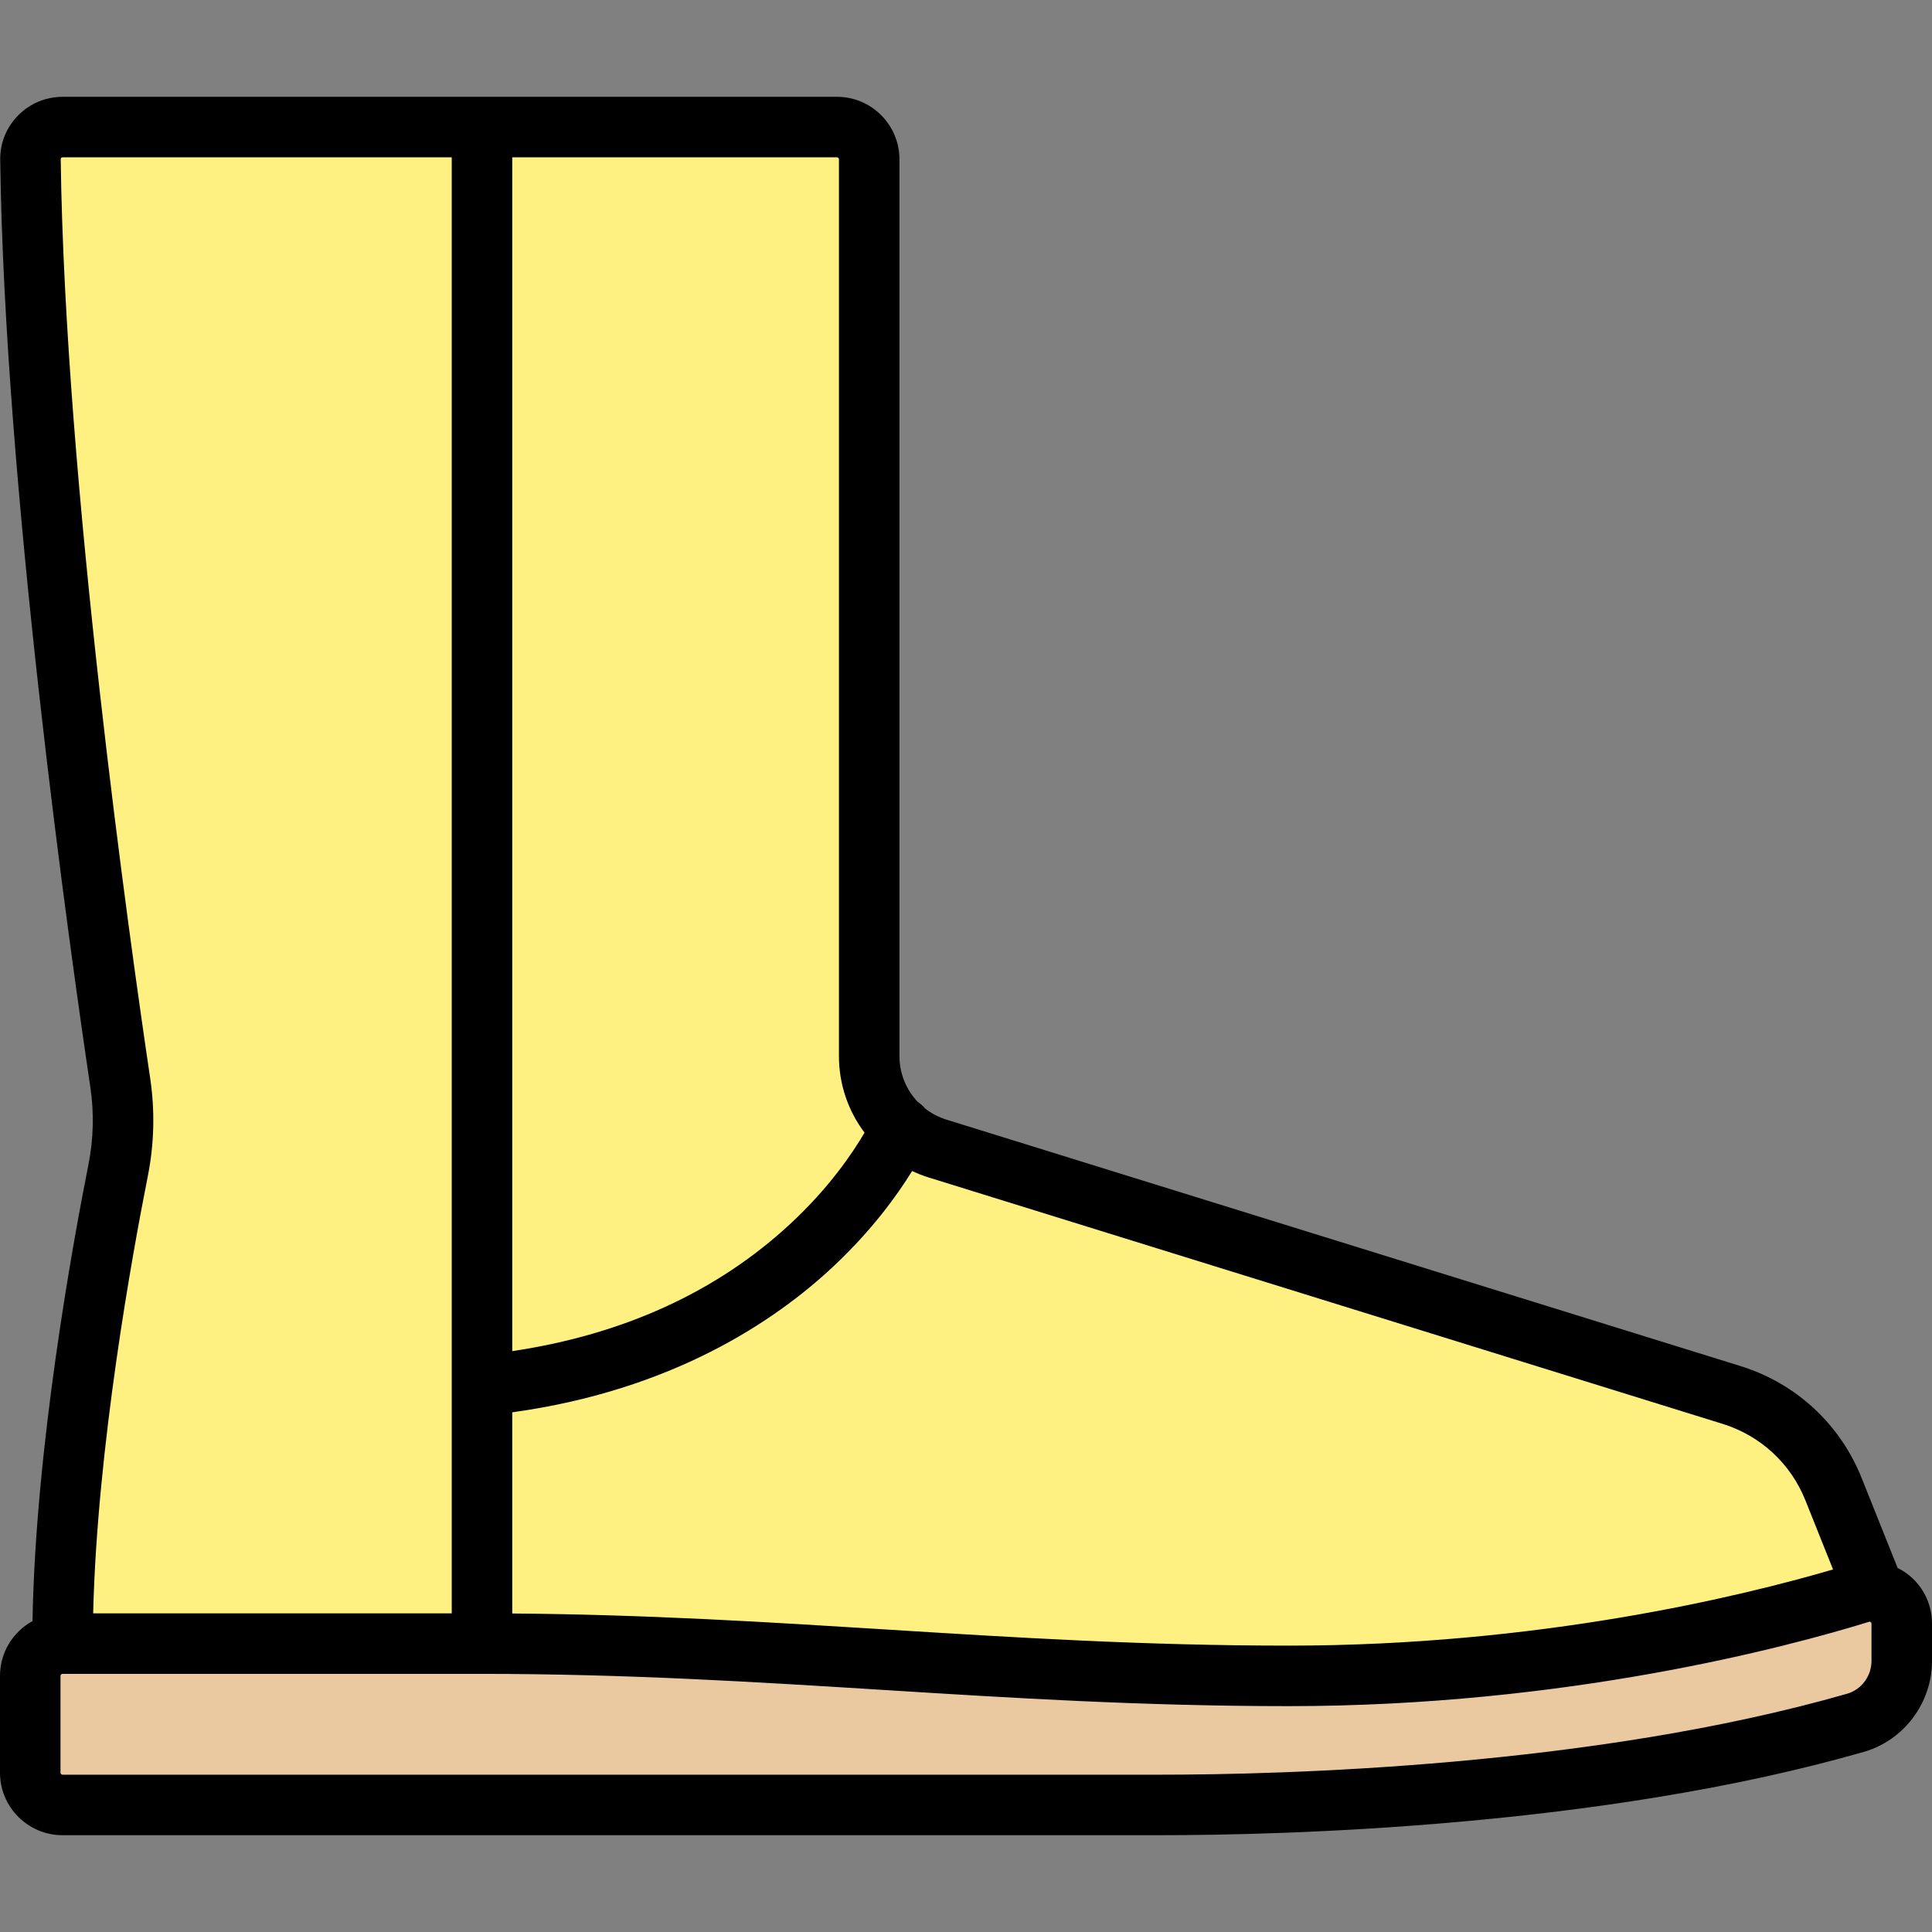
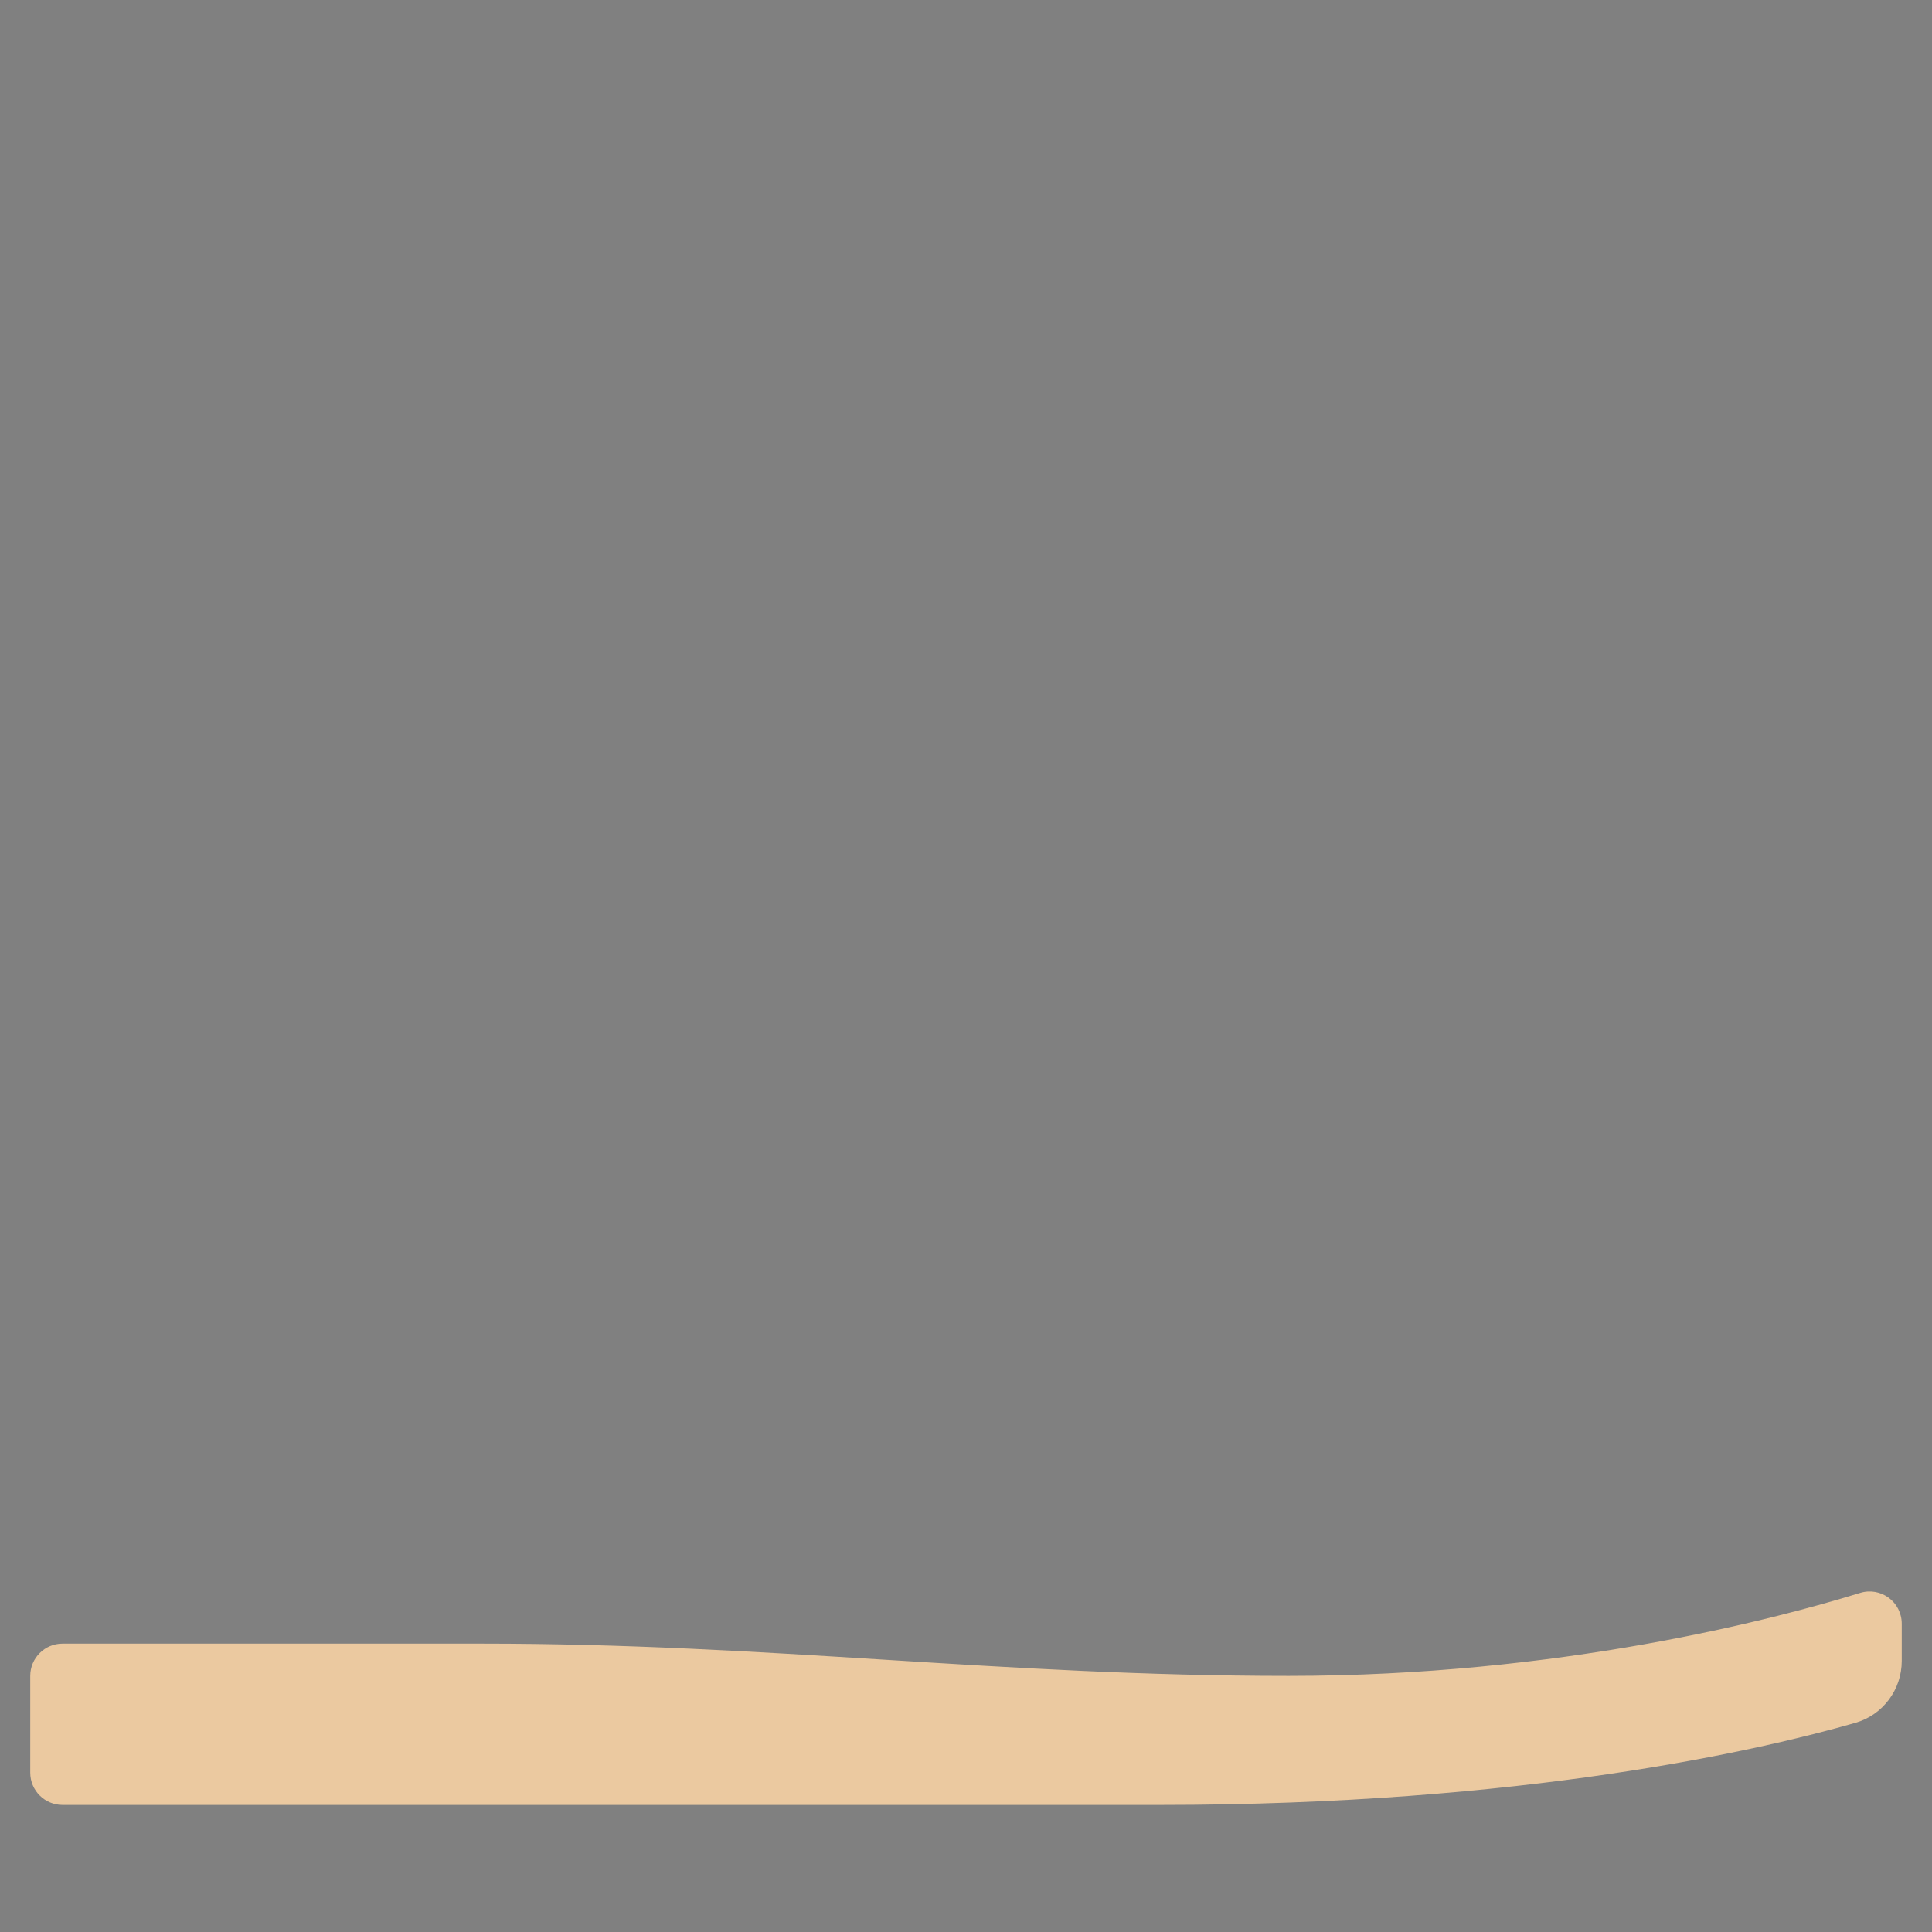
<svg xmlns="http://www.w3.org/2000/svg" height="800px" width="800px" version="1.1" id="Layer_1" viewBox="0 0 512 512" xml:space="preserve">
  <rect x="0" y="0" width="512" height="512" fill="#808080" stroke="none" />
  <path style="fill:#EBC9A0;" d="M492.948,422.136c-22.959,7.088-79.747,21.989-151.437,21.989c-76.96,0-136.818-8.551-213.779-8.551  H16.568c-4.722,0-8.551,3.829-8.551,8.551v25.653c0,4.722,3.829,8.551,8.551,8.551h290.739c96.725,0,159.413-14.588,184.394-21.763  c7.306-2.098,12.283-8.81,12.283-16.412v-9.841C503.983,424.553,498.453,420.435,492.948,422.136z" />
-   <path style="fill:#FFF082;" d="M31.323,310.074c-4.402,22.145-13.55,80.442-14.644,125.5h111.054  c76.96,0,136.818,8.551,213.779,8.551c71.689,0,128.478-14.901,151.437-21.989c0.269-0.083,0.537-0.091,0.806-0.146l-7.1-21.3  c-5.227-15.677-17.684-27.878-33.467-32.777l-204.791-63.556c-10.735-3.331-18.05-13.261-18.05-24.501V42.221  c0-4.722-3.829-8.551-8.551-8.551H16.653c-4.756,0-8.641,3.816-8.58,8.571C9.184,128.025,26.255,249.2,31.885,287.018  C33.03,294.714,32.84,302.441,31.323,310.074z" />
-   <path d="M505.269,416.96c-0.76-0.56-1.564-1.024-2.385-1.441c-0.003-0.009-0.005-0.016-0.009-0.025l-9.536-23.841  c-5.711-14.274-17.408-25.076-32.092-29.634L250.773,296.7c-2.083-0.647-3.965-1.655-5.608-2.928  c-0.531-0.666-1.178-1.248-1.92-1.726c-3.062-3.197-4.882-7.507-4.882-12.189V42.221c0-9.136-7.432-16.568-16.568-16.568H16.652  c-4.499,0-8.709,1.756-11.858,4.945c-3.112,3.152-4.793,7.324-4.736,11.746c1.121,86.666,18.56,209.999,23.88,245.734  c1.017,6.839,0.848,13.755-0.502,20.553C19.148,330.216,9.421,383.864,8.611,429.6C3.485,432.42,0,437.872,0,444.125v25.653  c0,9.136,7.432,16.568,16.568,16.568h290.739c32.996,0,117.232-2.152,186.606-22.074C504.563,461.215,512,451.296,512,440.155  v-9.841C512,424.984,509.547,420.116,505.269,416.96z M456.495,377.334c10.048,3.118,18.051,10.508,21.958,20.276l7.324,18.31  c-24.066,7.053-77.821,20.188-144.265,20.188c-38.23,0-72.88-2.166-106.389-4.26c-31.408-1.962-63.817-3.986-99.373-4.258v-53.316  c42.257-5.828,69.481-24.016,85.116-38.673c10.236-9.597,16.92-18.885,20.851-25.274c1.384,0.645,2.812,1.223,4.304,1.686  L456.495,377.334z M222.33,42.221v237.635c0,7.558,2.482,14.613,6.78,20.304c-3.109,5.338-9.377,14.655-19.799,24.293  c-19.407,17.947-44.131,29.217-73.561,33.613V41.687h86.046C222.089,41.687,222.33,41.927,222.33,42.221z M16.09,42.137  c0-0.055-0.002-0.156,0.114-0.275c0.079-0.08,0.221-0.175,0.448-0.175h103.064v385.871H24.687  c1.062-43.905,10.346-95.016,14.475-115.804c1.71-8.609,1.923-17.368,0.634-26.035C34.516,250.233,17.198,127.799,16.09,42.137z   M495.967,440.155c0,4.031-2.664,7.611-6.48,8.706c-67.416,19.361-149.863,21.452-182.18,21.452H16.568  c-0.294,0-0.534-0.241-0.534-0.534v-25.653c0-0.294,0.241-0.534,0.534-0.534h111.165c38.23,0,72.88,2.166,106.389,4.26  c33.755,2.11,68.659,4.292,107.39,4.292c73.481,0,132.036-15.627,153.801-22.346c0.001,0,0.001,0,0.001,0  c0.091-0.028,0.245-0.076,0.437,0.067c0.216,0.158,0.216,0.363,0.216,0.451V440.155z" />
</svg>